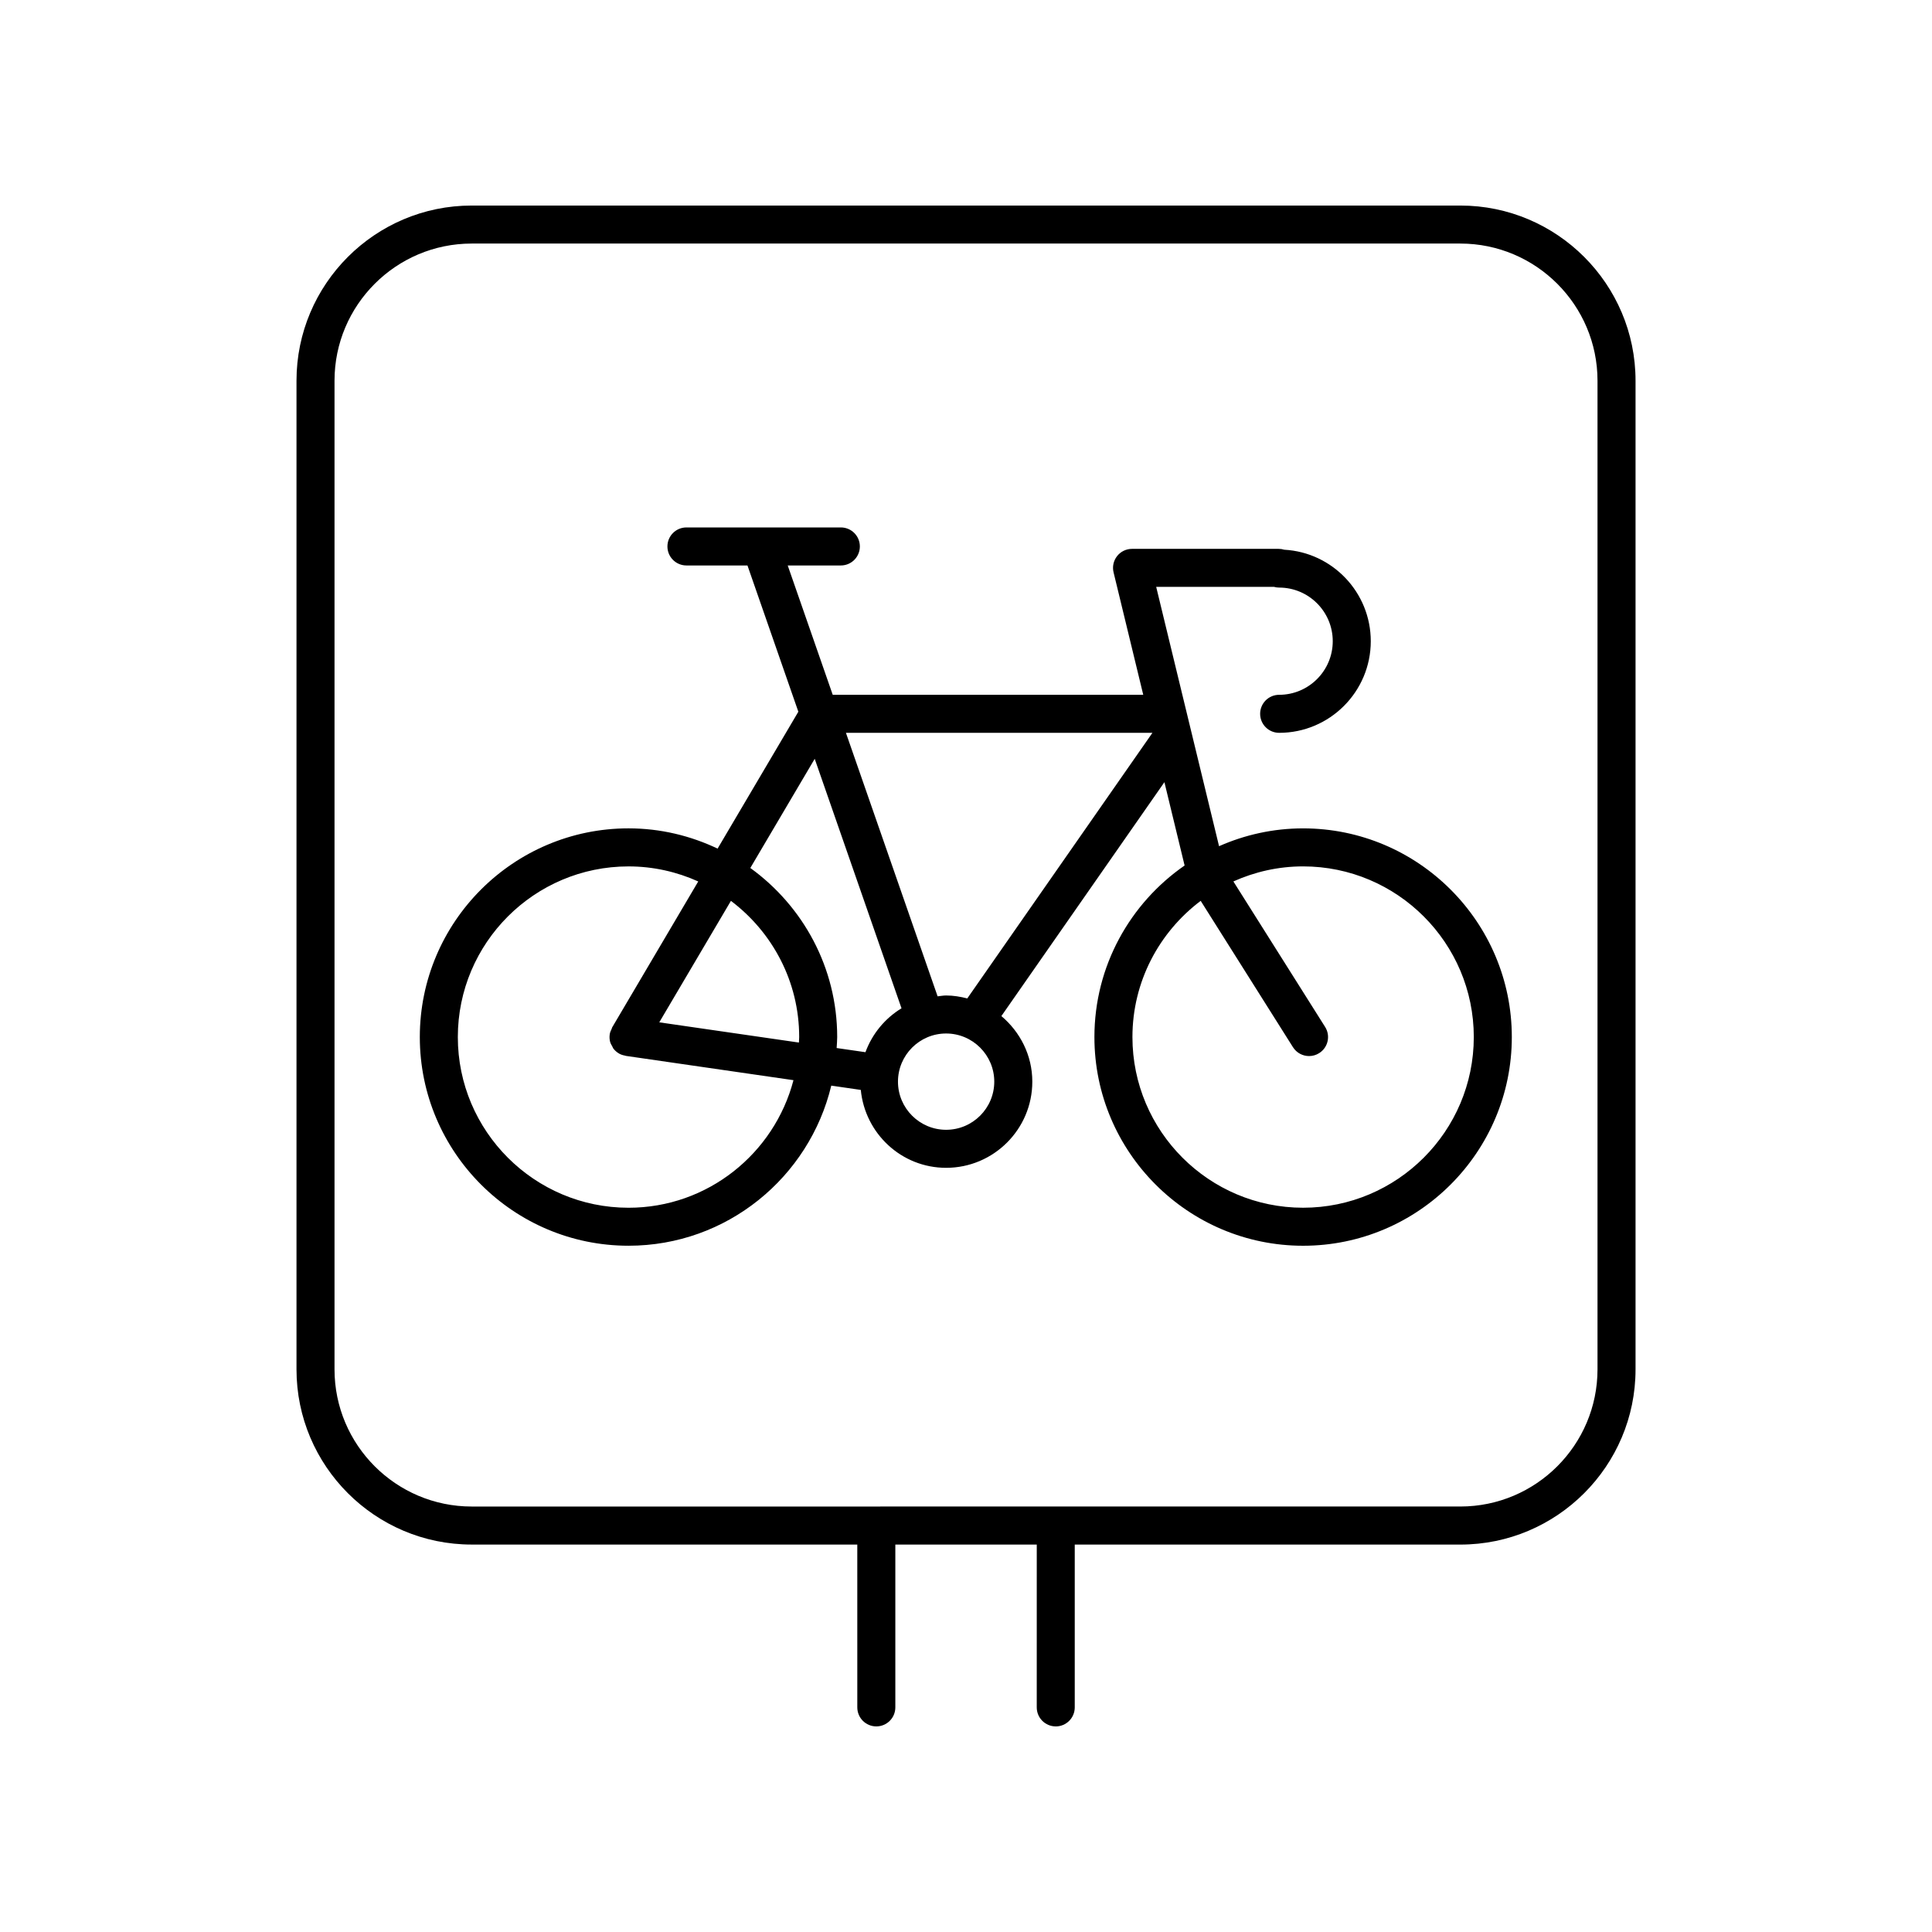
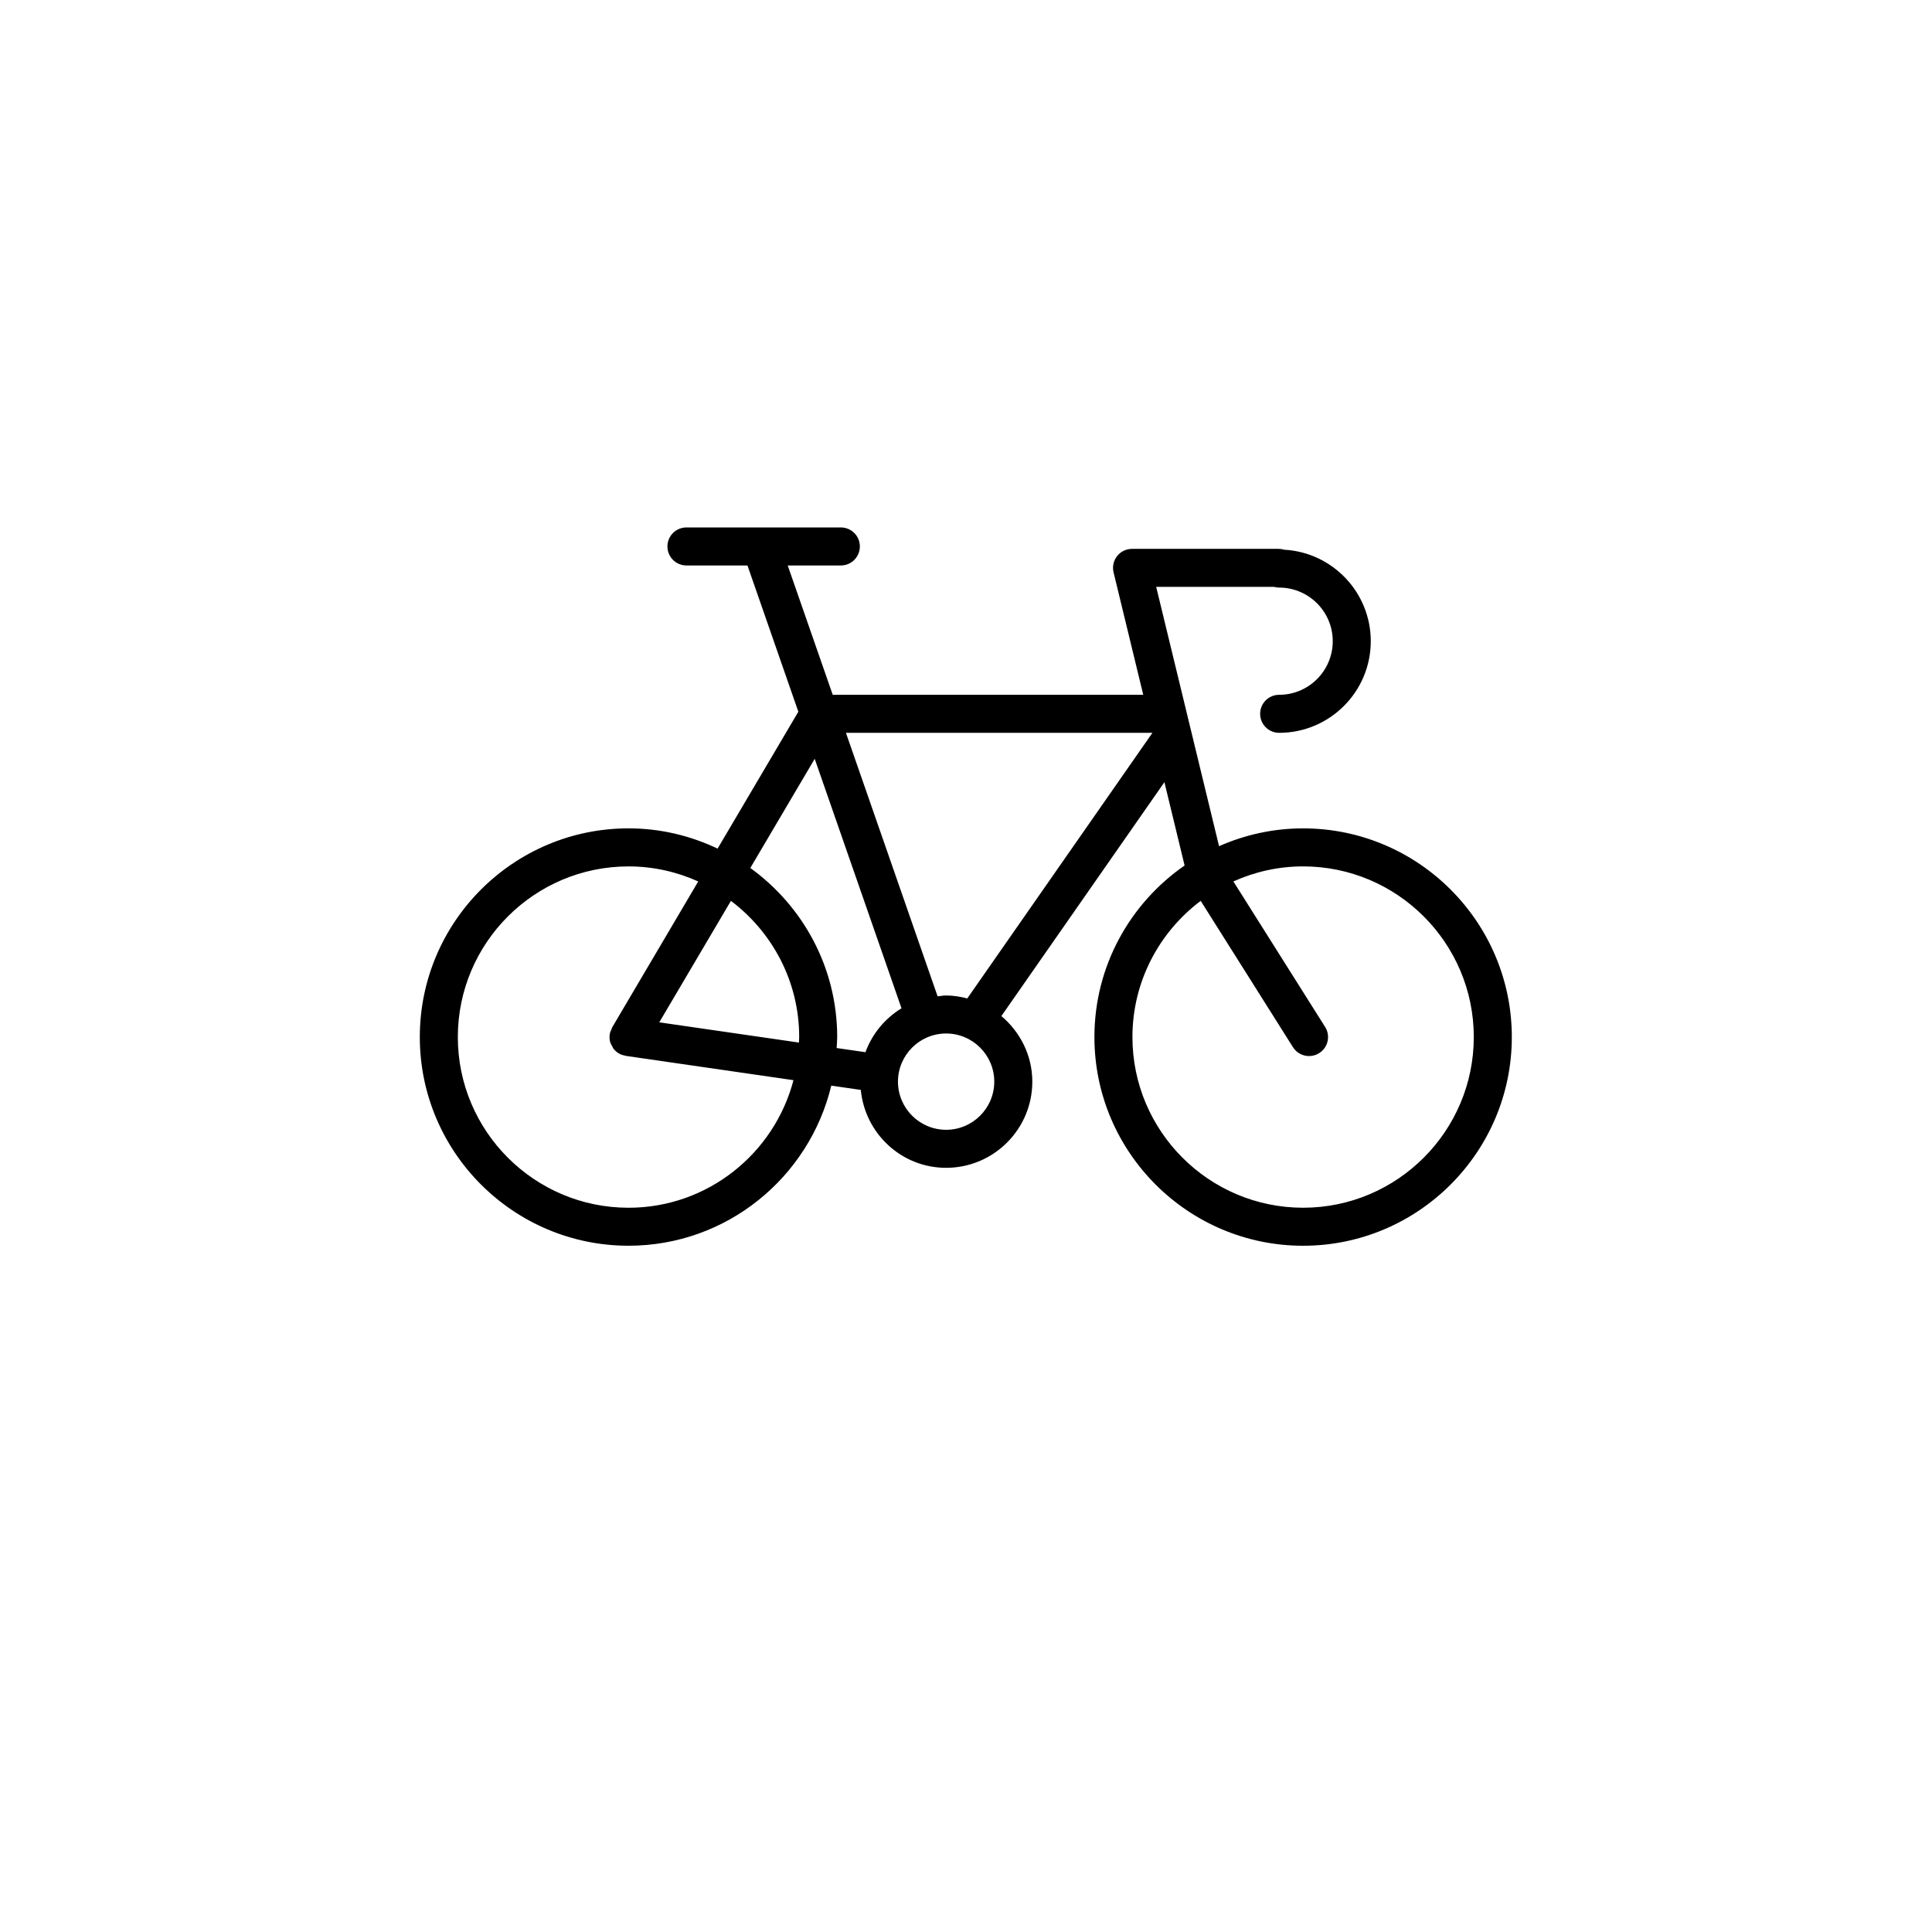
<svg xmlns="http://www.w3.org/2000/svg" fill="#000000" width="800px" height="800px" version="1.1" viewBox="144 144 512 512">
  <g>
-     <path d="m423.78 601.52c2.785 0 5.039-2.254 5.039-5.039v-43.152h102.19c25.598 0 46.426-20.828 46.426-46.426v-262.01c0-25.598-20.828-46.422-46.426-46.422h-262.01c-25.598 0-46.426 20.828-46.426 46.426v262c0 25.598 20.828 46.426 46.426 46.426h102.19l0.004 43.152c0 2.785 2.254 5.039 5.039 5.039s5.039-2.254 5.039-5.039v-43.152h37.48l-0.004 43.152c0 2.785 2.254 5.039 5.039 5.039zm-191.13-94.617v-262.01c0-20.043 16.305-36.348 36.348-36.348h262.01c20.043 0 36.348 16.305 36.348 36.348v262c0 20.043-16.305 36.348-36.348 36.348l-262.01 0.004c-20.043 0-36.348-16.305-36.348-36.348z" />
    <path d="m372.12 432.84c1.121 11.551 10.773 20.645 22.613 20.645 12.594 0 22.84-10.242 22.84-22.832 0-6.996-3.231-13.191-8.199-17.383l43.207-61.984 5.352 22.082c-14.422 9.984-23.902 26.633-23.902 45.465 0 30.496 24.812 55.305 55.305 55.305 30.5 0 55.312-24.812 55.312-55.305 0-30.496-24.812-55.305-55.312-55.305-7.926 0-15.453 1.707-22.273 4.723l-16.66-68.723h31.227c0.438 0.121 0.891 0.188 1.359 0.188 7.832 0 14.203 6.375 14.203 14.211 0 7.832-6.371 14.203-14.203 14.203-2.785 0-5.039 2.254-5.039 5.039 0 2.785 2.254 5.039 5.039 5.039 13.387 0 24.281-10.895 24.281-24.281 0-12.934-10.164-23.543-22.926-24.246-0.477-0.148-0.973-0.227-1.484-0.227h-38.859c-1.543 0-3.008 0.707-3.961 1.922-0.953 1.215-1.301 2.801-0.934 4.301l7.867 32.453-82.293-0.004-11.926-34.27h14.078c2.785 0 5.039-2.254 5.039-5.039s-2.254-5.039-5.039-5.039h-40.918c-2.785 0-5.039 2.254-5.039 5.039s2.254 5.039 5.039 5.039h16.172l13.484 38.758-21.398 36.277c-7.172-3.406-15.156-5.367-23.605-5.367-30.5 0-55.312 24.812-55.312 55.305 0 30.496 24.812 55.305 55.312 55.305 26.055 0 47.906-18.137 53.73-42.43zm162.45-14.008c0 24.941-20.289 45.23-45.234 45.23-24.941 0-45.23-20.289-45.23-45.23 0-14.75 7.129-27.836 18.09-36.098l24.453 38.781c0.961 1.52 2.594 2.352 4.266 2.352 0.922 0 1.852-0.25 2.68-0.777 2.356-1.48 3.059-4.594 1.574-6.945l-24.309-38.555c5.648-2.539 11.891-3.988 18.473-3.988 24.949 0 45.238 20.293 45.238 45.23zm-139.84 24.574c-7.035 0-12.758-5.723-12.758-12.758 0-7.035 5.723-12.762 12.758-12.762s12.762 5.727 12.762 12.762c0 7.039-5.727 12.758-12.762 12.758zm54.676-105.2-49.066 70.387c-1.805-0.461-3.664-0.781-5.613-0.781-0.77 0-1.5 0.152-2.25 0.227l-24.297-69.832zm-89.5 6.887 23.004 66.113c-4.383 2.676-7.762 6.75-9.555 11.637l-7.637-1.105c0.051-0.969 0.148-1.922 0.148-2.902 0-18.441-9.109-34.758-23.023-44.812zm-4.113 73.742c0 0.492-0.059 0.969-0.074 1.453l-37.004-5.363 18.988-32.188c10.961 8.262 18.09 21.348 18.09 36.098zm-45.23 45.23c-24.945 0-45.234-20.289-45.234-45.23 0-24.941 20.289-45.23 45.234-45.23 6.586 0 12.828 1.445 18.477 3.988l-22.762 38.594c-0.016 0.027-0.031 0.055-0.047 0.082l-0.004 0.012c-0.07 0.117-0.07 0.25-0.129 0.371-0.223 0.461-0.438 0.93-0.516 1.461 0 0.008 0.004 0.016 0 0.023-0.094 0.66-0.059 1.324 0.105 1.961 0.117 0.449 0.359 0.84 0.59 1.238 0.094 0.164 0.129 0.355 0.246 0.508 0.395 0.527 0.891 0.973 1.465 1.316 0.008 0.004 0.012 0.012 0.02 0.016 0.523 0.309 1.086 0.477 1.652 0.578 0.066 0.012 0.117 0.055 0.184 0.066l44.434 6.438c-5.082 19.418-22.727 33.809-43.715 33.809z" />
  </g>
</svg>